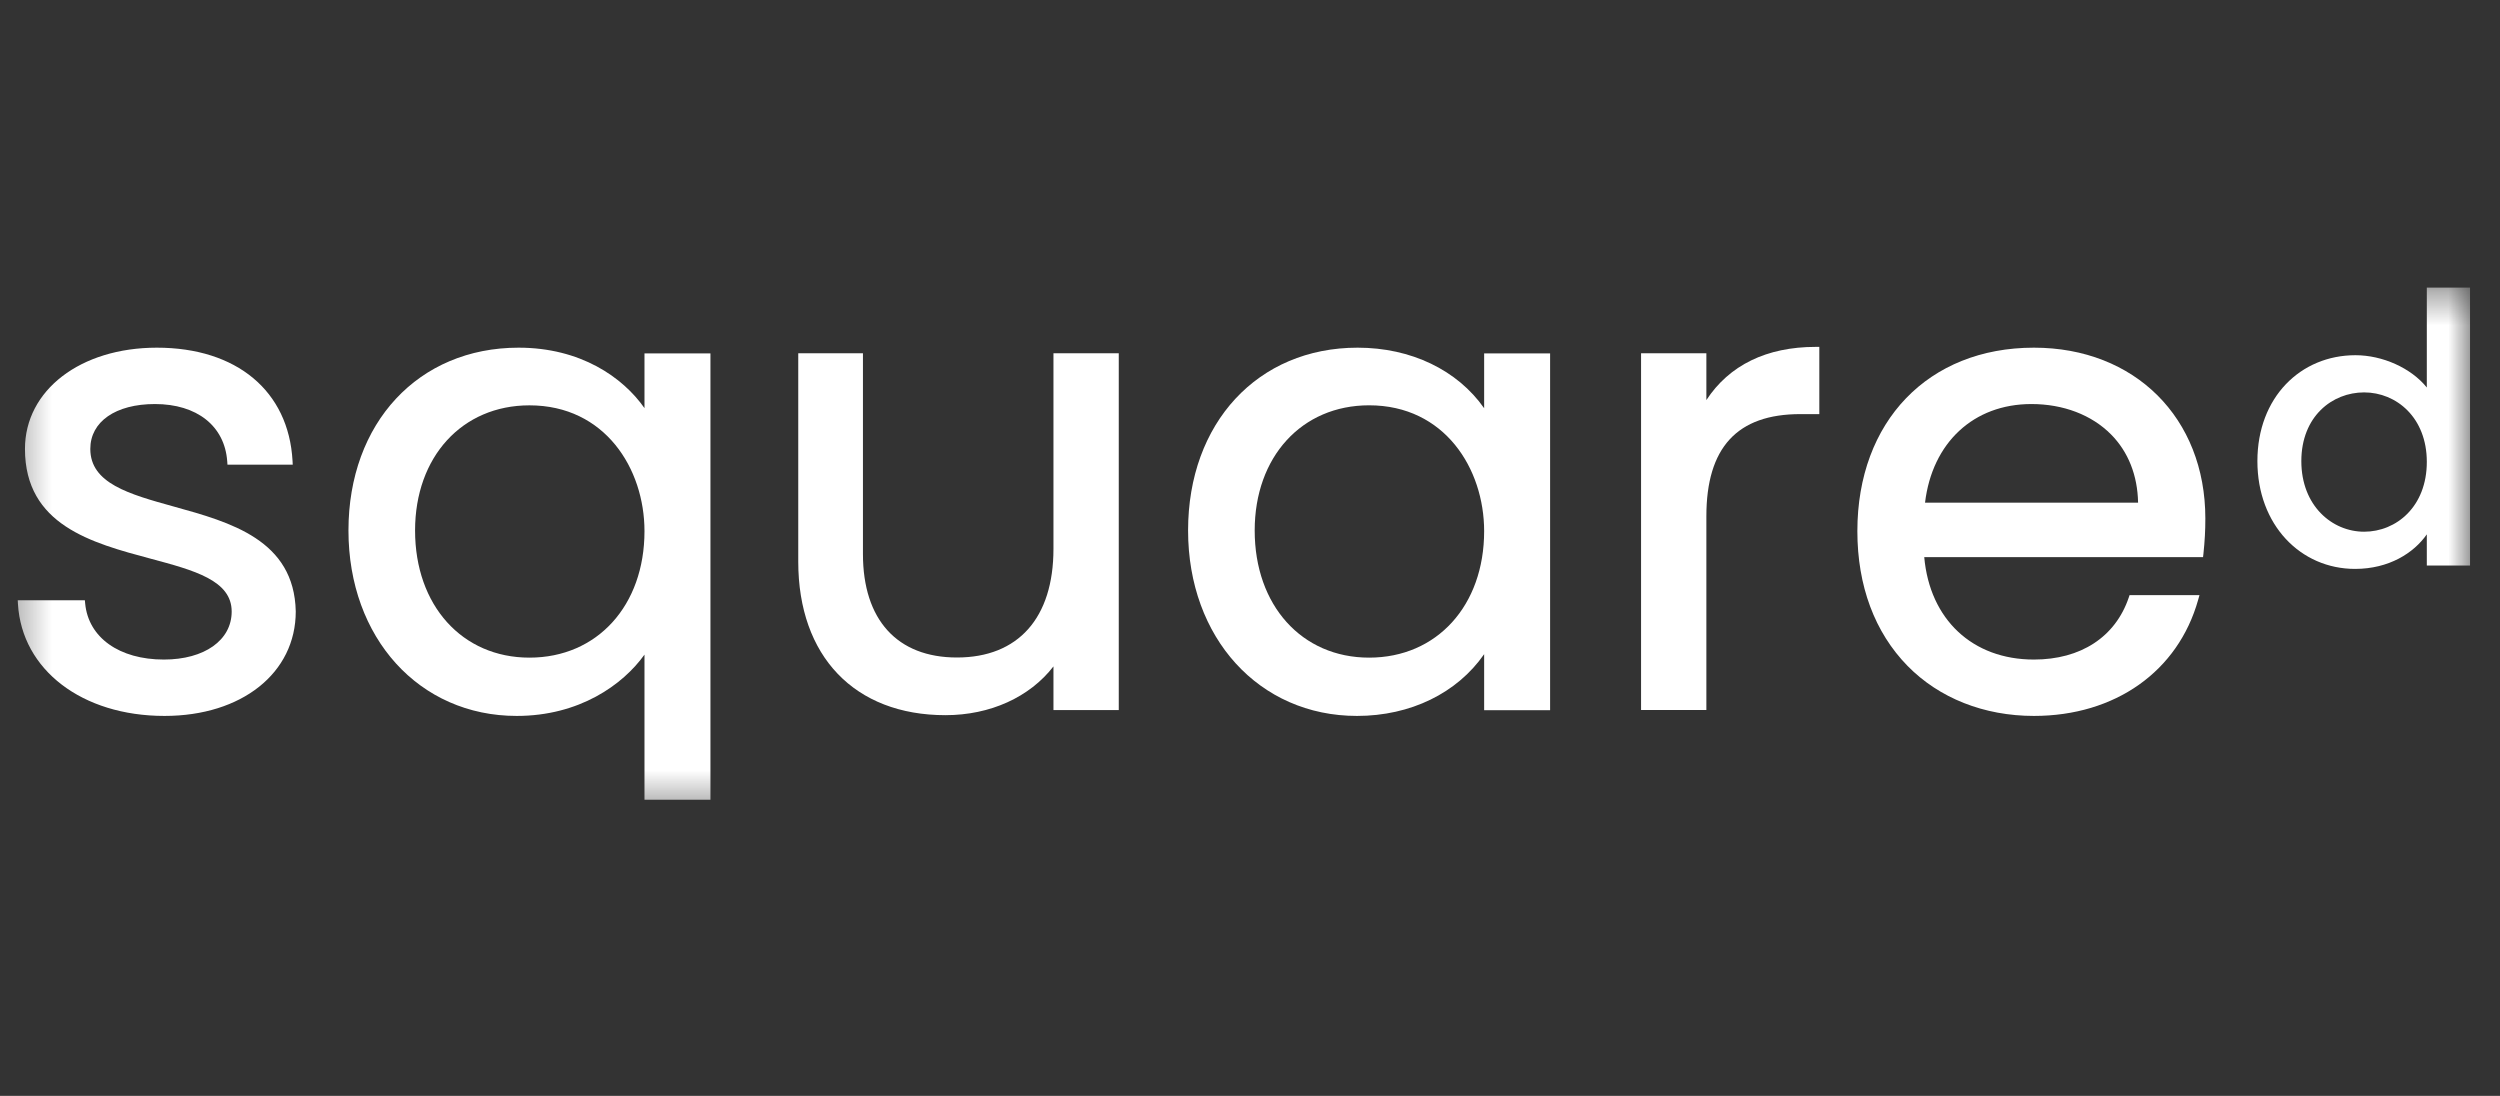
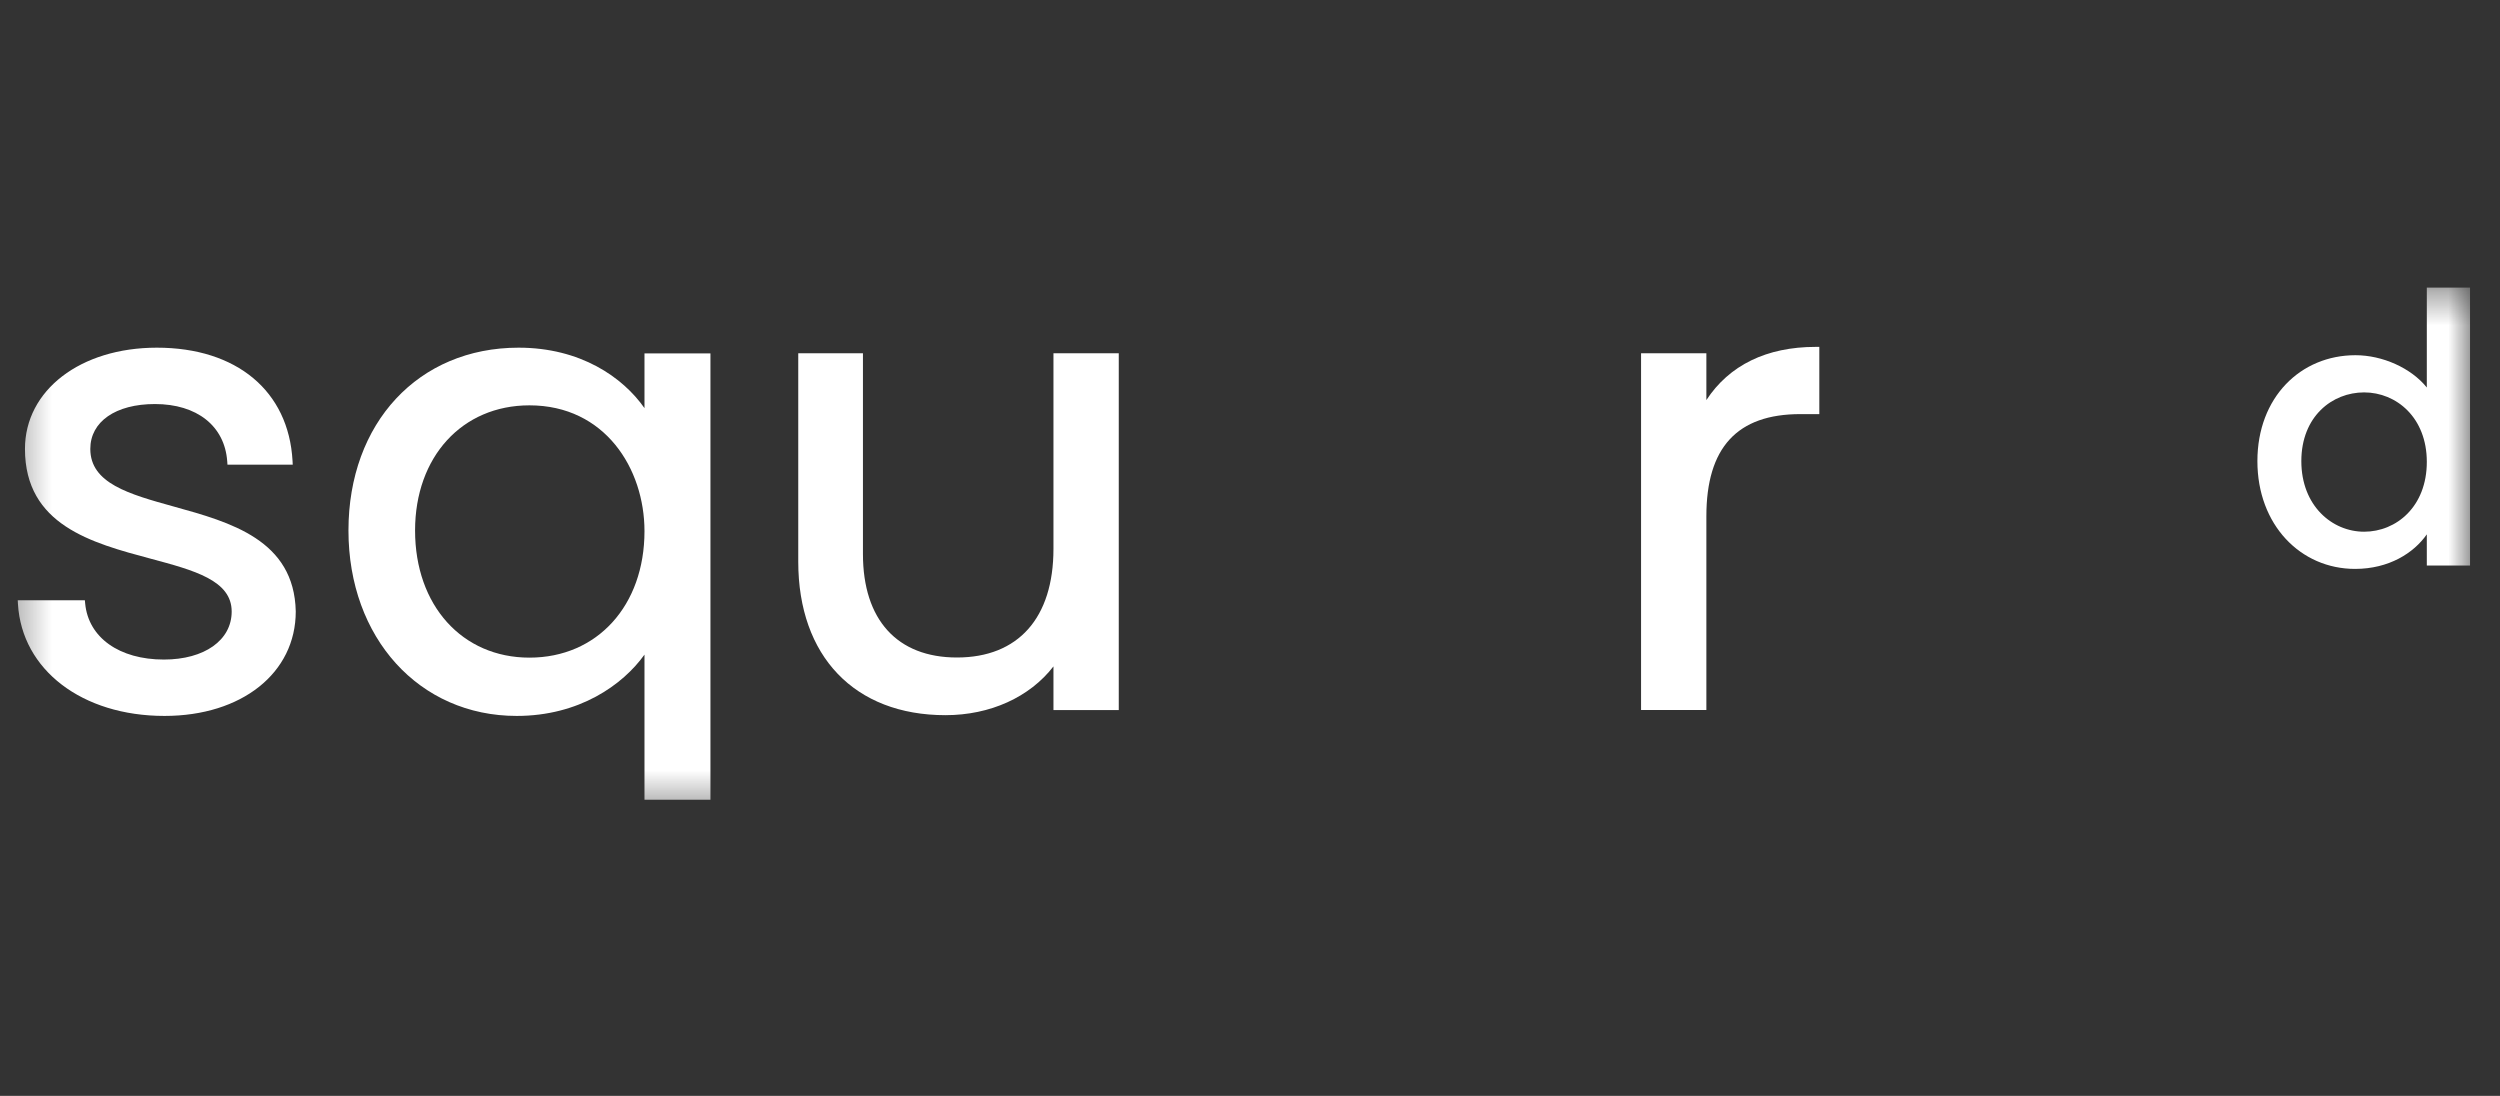
<svg xmlns="http://www.w3.org/2000/svg" width="73" height="32" viewBox="0 0 73 32" fill="none">
  <rect x="0" y="0" width="73" height="32" fill="#333333" stroke="none" />
  <g clip-path="url(#clip0_697_125)">
    <mask id="mask0_697_125" style="mask-type:luminance" maskUnits="userSpaceOnUse" x="0" y="8" width="73" height="16">
      <path d="M72.238 8.379H0.325V23.617H72.238V8.379Z" fill="white" />
    </mask>
    <g mask="url(#mask0_697_125)">
      <path d="M5.081 14.793C3.769 14.429 2.637 14.115 2.637 13.108C2.637 12.312 3.377 11.798 4.524 11.798C5.751 11.798 6.56 12.439 6.635 13.469L6.642 13.568H8.548L8.542 13.455C8.428 11.418 6.91 10.152 4.58 10.152C2.349 10.152 0.729 11.395 0.729 13.108C0.729 15.331 2.68 15.854 4.401 16.314C5.67 16.654 6.765 16.947 6.765 17.857C6.765 18.695 5.969 19.259 4.785 19.259C3.483 19.259 2.581 18.617 2.487 17.623L2.478 17.527H0.518L0.524 17.639C0.64 19.562 2.399 20.905 4.803 20.905C7.06 20.905 8.636 19.651 8.636 17.854C8.593 15.766 6.727 15.249 5.081 14.793Z" fill="white" />
      <path d="M18.819 15.51C18.819 17.684 17.438 19.203 15.46 19.203C13.493 19.203 12.12 17.677 12.12 15.491C12.12 13.339 13.493 11.836 15.46 11.836C17.665 11.836 18.819 13.684 18.819 15.51ZM18.819 11.917C18.186 11.014 16.95 10.152 15.143 10.152C12.218 10.152 10.175 12.348 10.175 15.491C10.175 18.628 12.241 20.905 15.088 20.905C16.912 20.905 18.186 20 18.819 19.115V23.352H20.745V10.32H18.819V11.917Z" fill="white" />
      <path d="M30.761 16.028C30.761 18.043 29.733 19.199 27.942 19.199C26.198 19.199 25.198 18.098 25.198 16.177V10.316H23.309V16.4C23.309 19.165 24.956 20.883 27.607 20.883C28.915 20.883 30.068 20.356 30.761 19.459V20.734H32.668V10.316H30.761V16.028Z" fill="white" />
-       <path d="M43.337 15.51C43.337 17.684 41.956 19.203 39.978 19.203C38.011 19.203 36.637 17.677 36.637 15.491C36.637 13.339 38.011 11.835 39.978 11.835C42.183 11.835 43.337 13.684 43.337 15.51ZM43.337 11.92C42.557 10.807 41.205 10.152 39.642 10.152C36.728 10.152 34.692 12.348 34.692 15.491C34.692 18.628 36.766 20.905 39.624 20.905C41.189 20.905 42.549 20.237 43.337 19.102V20.737H45.263V10.32H43.337V11.92Z" fill="white" />
      <path d="M49.826 11.683V10.315H47.919V20.732H49.826V15.077C49.826 13.068 50.724 12.092 52.571 12.092H53.124V10.129H53.018C51.586 10.129 50.491 10.664 49.826 11.683Z" fill="white" />
-       <path d="M56.211 14.678C56.421 12.925 57.629 11.798 59.316 11.798C60.249 11.798 61.076 12.114 61.643 12.686C62.145 13.193 62.417 13.88 62.432 14.678H56.211ZM59.39 10.152C56.307 10.152 54.235 12.305 54.235 15.51C54.235 17.106 54.742 18.466 55.7 19.444C56.623 20.386 57.934 20.905 59.39 20.905C61.763 20.905 63.601 19.605 64.187 17.512L64.225 17.378H62.183L62.159 17.45C61.769 18.599 60.76 19.259 59.39 19.259C57.596 19.259 56.35 18.089 56.188 16.268H64.329L64.34 16.173C64.38 15.792 64.396 15.492 64.396 15.138C64.396 12.202 62.337 10.152 59.39 10.152Z" fill="white" />
      <path d="M69.032 11.458C68.099 11.458 67.199 12.16 67.199 13.465C67.199 14.77 68.099 15.526 69.032 15.526C69.975 15.526 70.863 14.791 70.863 13.487C70.863 12.193 69.975 11.458 69.032 11.458ZM68.779 10.372C69.569 10.372 70.403 10.745 70.863 11.315V8.398H72.125V16.513H70.863V15.603C70.48 16.151 69.755 16.612 68.768 16.612C67.178 16.612 65.916 15.329 65.916 13.465C65.916 11.601 67.178 10.372 68.779 10.372Z" fill="white" />
    </g>
  </g>
  <defs>
    <clipPath id="clip0_697_125">
      <rect width="72.381" height="32" fill="white" />
    </clipPath>
  </defs>
</svg>